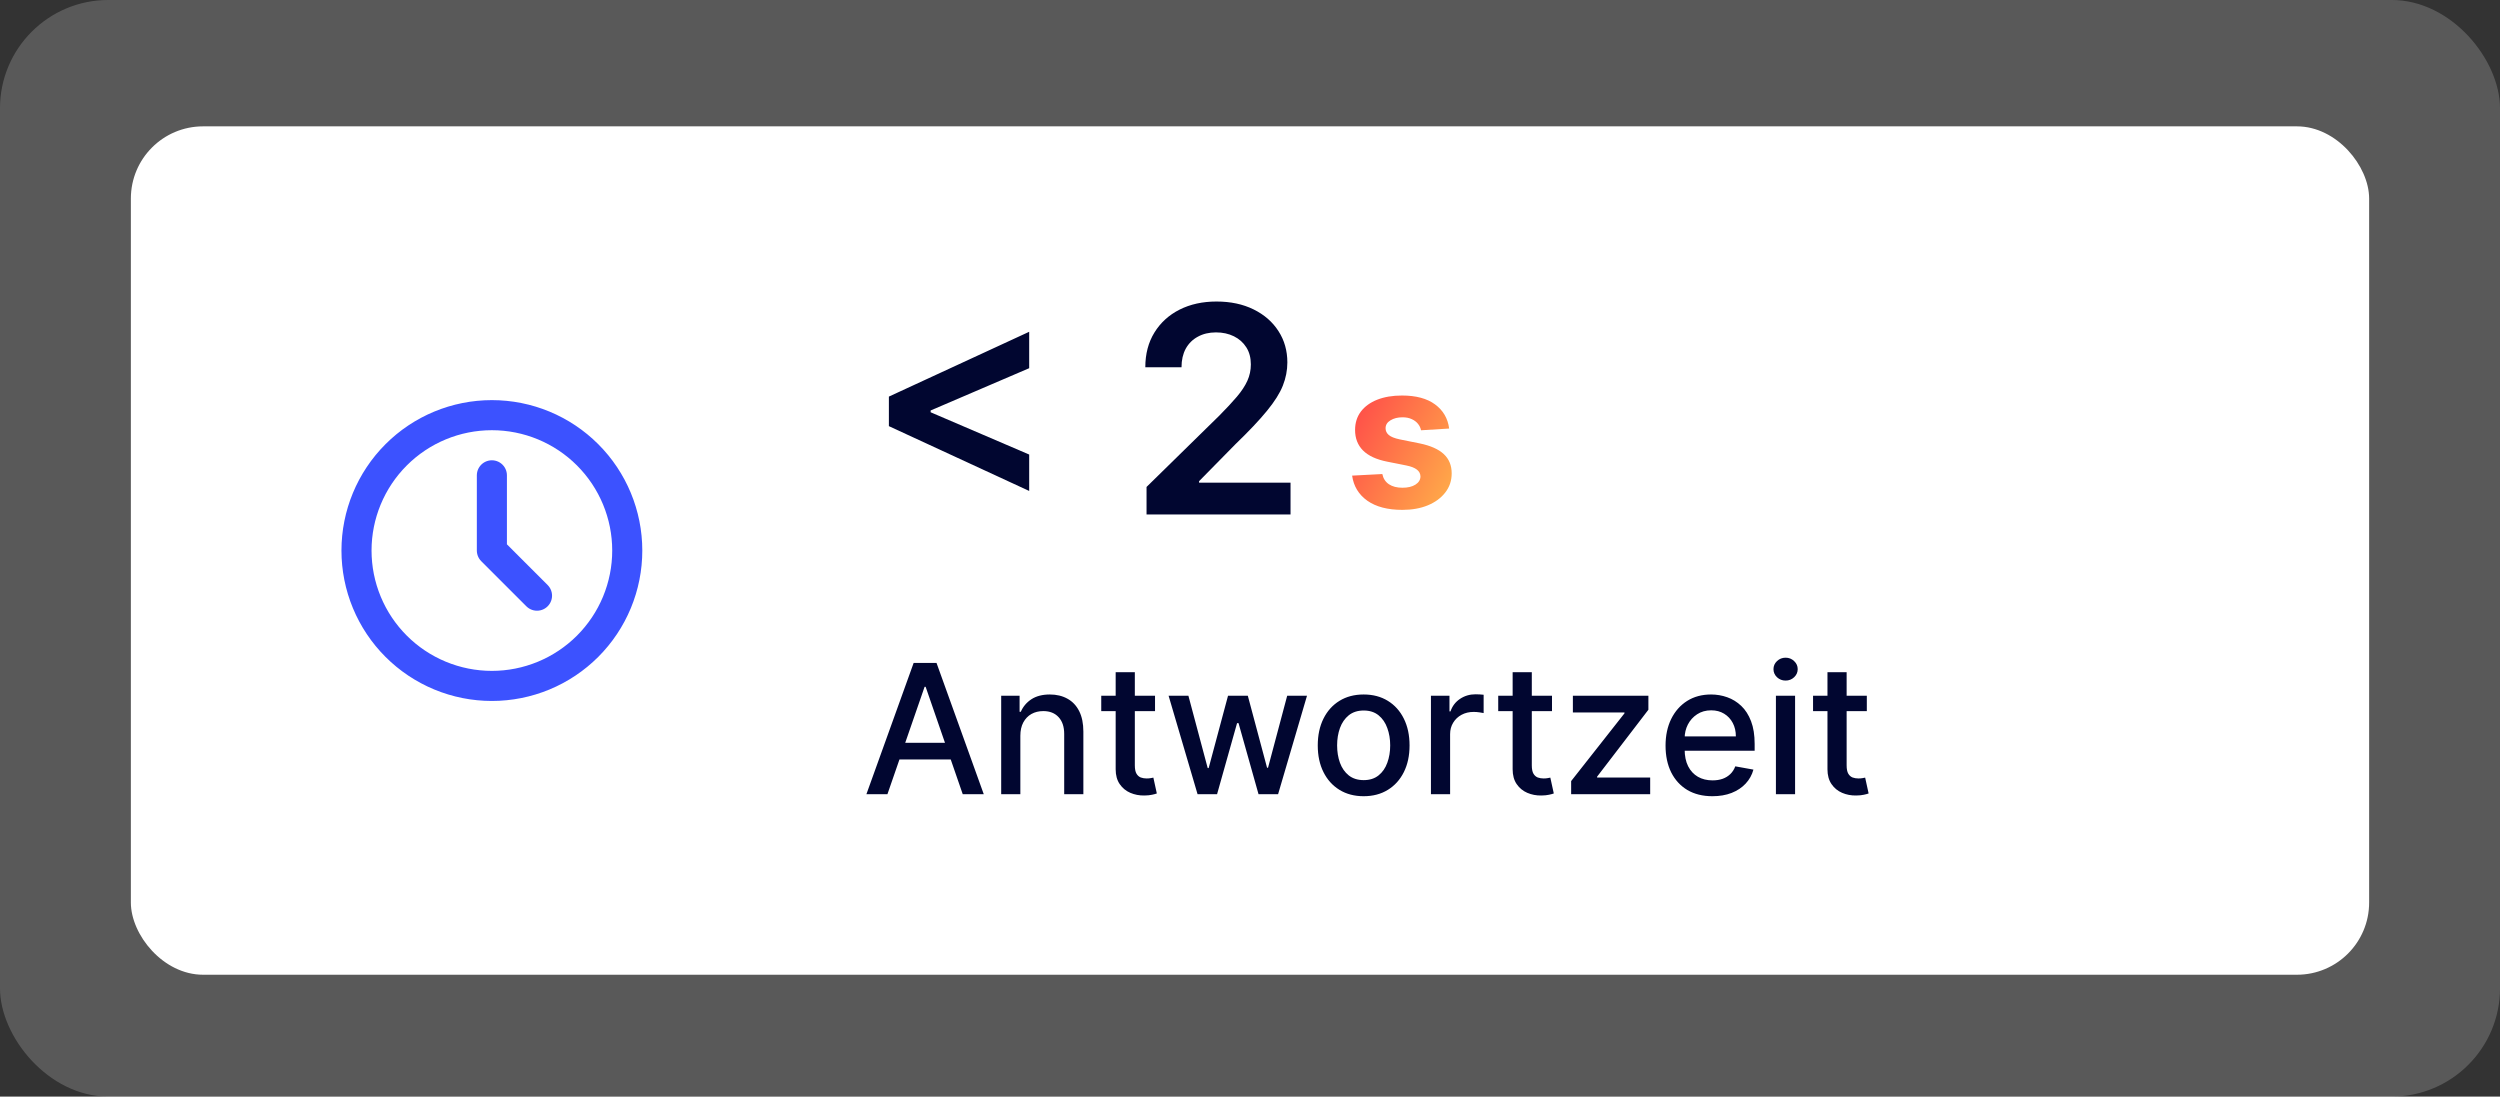
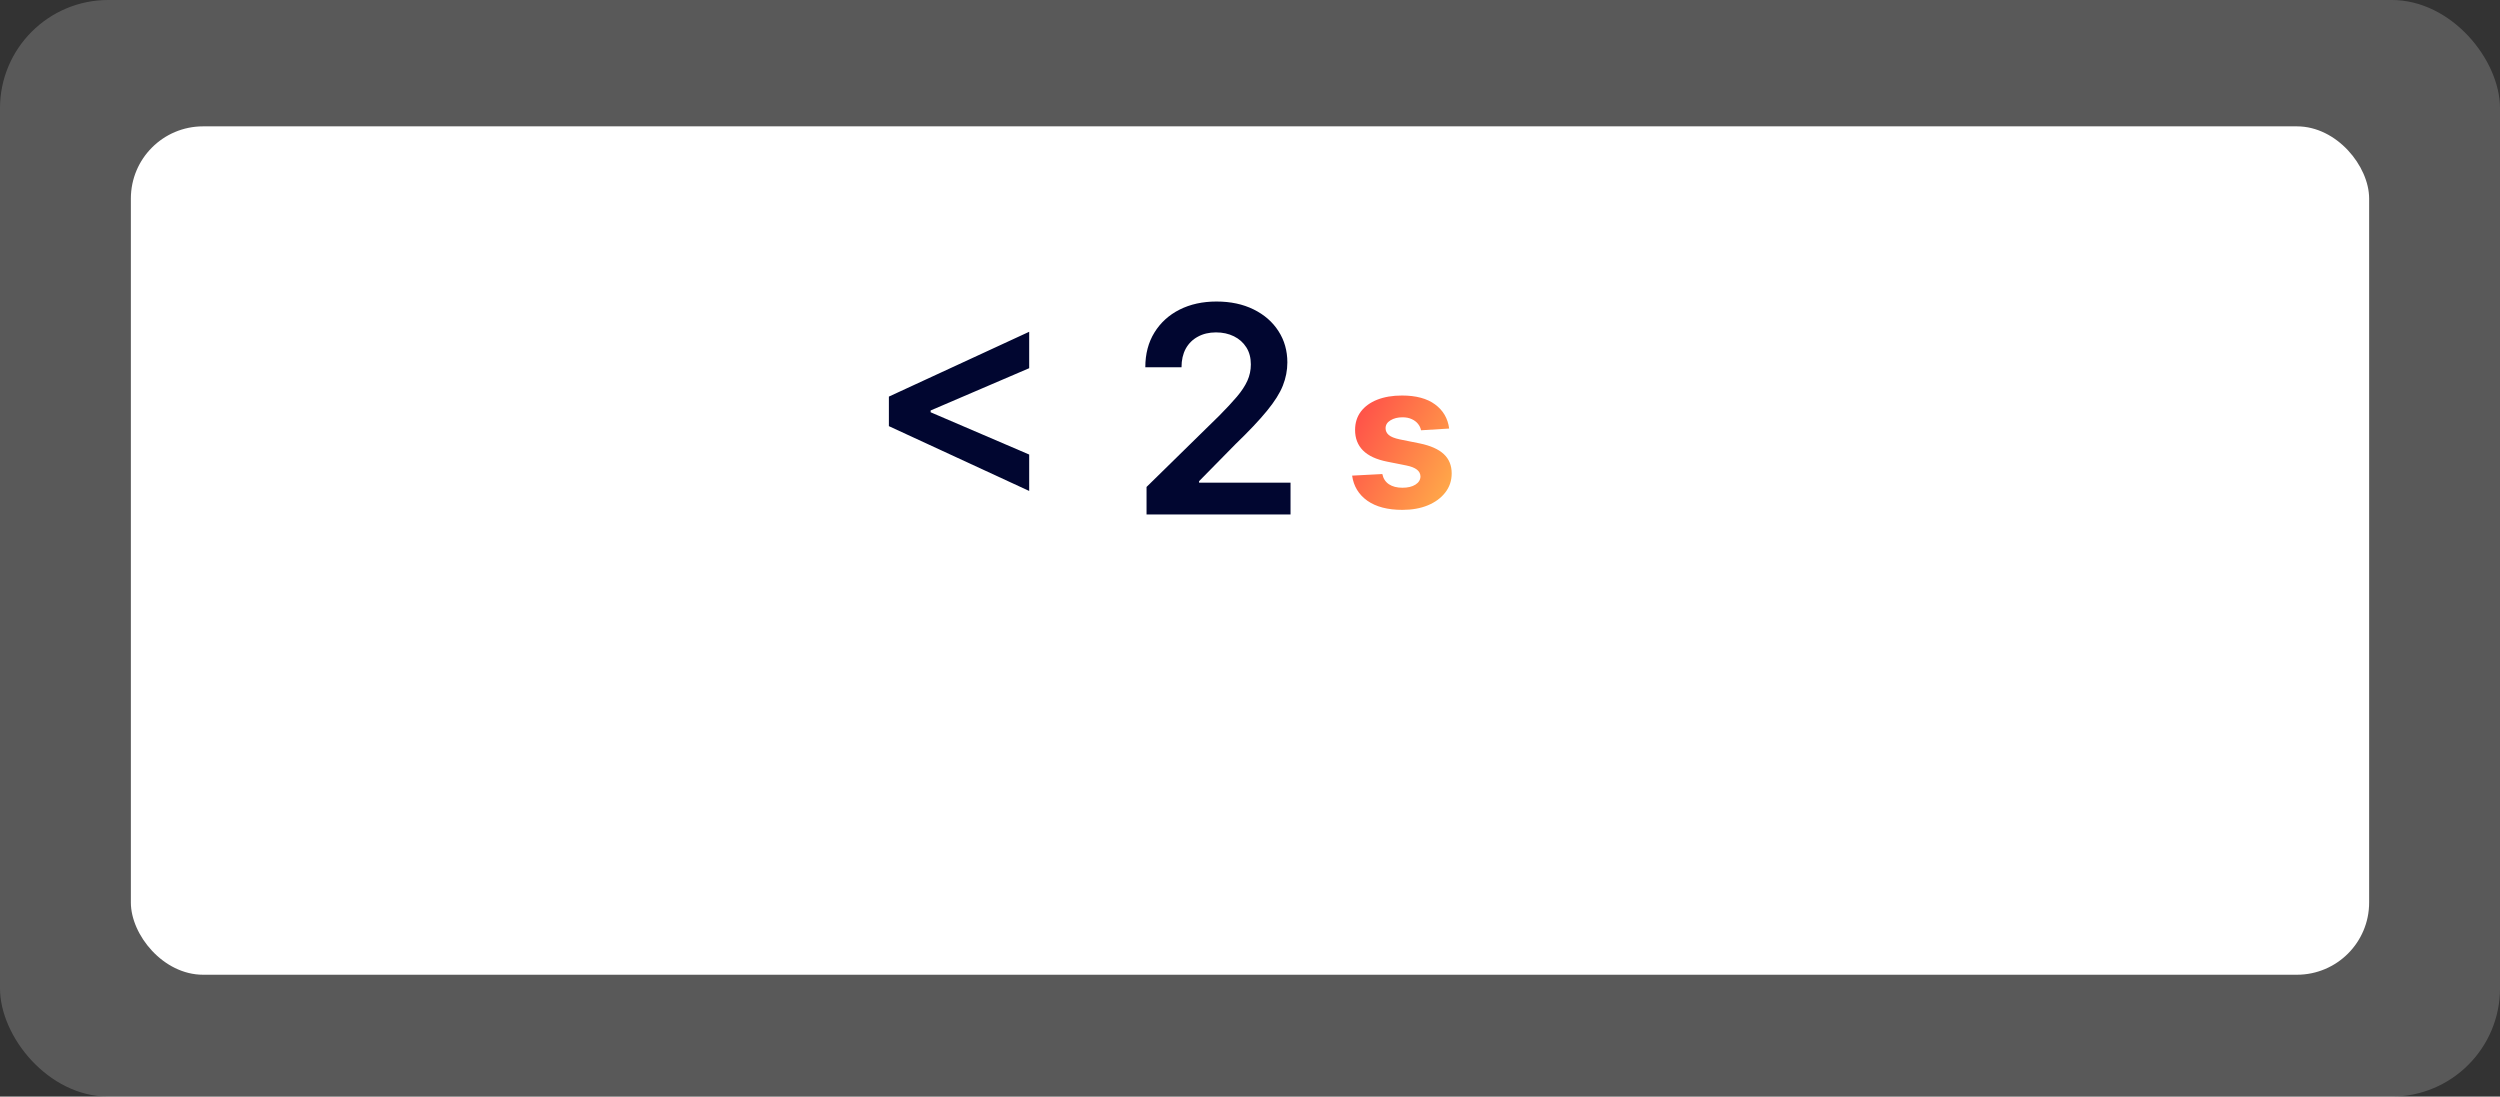
<svg xmlns="http://www.w3.org/2000/svg" width="554" height="243" viewBox="0 0 554 243" fill="none">
  <rect x="0" y="0" width="554" height="243" fill="#333333" stroke="none" />
  <rect x="29" y="28" width="496" height="188" rx="16" fill="white" />
  <rect width="554" height="243" rx="24" fill="white" fill-opacity="0.188" />
  <path d="M196.977 94.432V87.886L228.068 73.523V81.591L205.977 91.068L206.227 90.636V91.682L205.977 91.25L228.068 100.727V108.795L196.977 94.432ZM254.074 114V107.909L270.233 92.068C271.778 90.508 273.066 89.121 274.097 87.909C275.127 86.697 275.9 85.523 276.415 84.386C276.93 83.25 277.188 82.038 277.188 80.75C277.188 79.28 276.854 78.023 276.188 76.977C275.521 75.917 274.604 75.099 273.438 74.523C272.271 73.947 270.945 73.659 269.46 73.659C267.93 73.659 266.589 73.977 265.438 74.614C264.286 75.235 263.392 76.121 262.756 77.273C262.134 78.424 261.824 79.796 261.824 81.386H253.801C253.801 78.432 254.475 75.864 255.824 73.682C257.172 71.5 259.028 69.811 261.392 68.614C263.771 67.417 266.498 66.818 269.574 66.818C272.695 66.818 275.438 67.401 277.801 68.568C280.165 69.735 281.998 71.333 283.301 73.364C284.619 75.394 285.278 77.712 285.278 80.318C285.278 82.061 284.945 83.773 284.278 85.454C283.612 87.136 282.438 89 280.756 91.046C279.089 93.091 276.748 95.568 273.733 98.477L265.71 106.636V106.955H285.983V114H254.074Z" fill="#010630" />
  <path d="M321.135 94.966L314.904 95.349C314.797 94.817 314.568 94.337 314.217 93.911C313.865 93.475 313.402 93.128 312.827 92.873C312.262 92.606 311.586 92.473 310.798 92.473C309.743 92.473 308.854 92.697 308.13 93.144C307.405 93.581 307.043 94.167 307.043 94.902C307.043 95.488 307.277 95.983 307.746 96.388C308.215 96.793 309.019 97.117 310.159 97.362L314.6 98.257C316.986 98.747 318.765 99.535 319.937 100.622C321.108 101.708 321.694 103.135 321.694 104.904C321.694 106.512 321.22 107.923 320.272 109.138C319.335 110.352 318.046 111.3 316.406 111.982C314.776 112.653 312.896 112.988 310.766 112.988C307.517 112.988 304.929 112.312 303.001 110.959C301.084 109.596 299.96 107.742 299.63 105.399L306.324 105.047C306.527 106.038 307.017 106.794 307.794 107.316C308.572 107.827 309.568 108.083 310.782 108.083C311.975 108.083 312.933 107.854 313.658 107.396C314.393 106.927 314.765 106.326 314.776 105.591C314.765 104.973 314.505 104.467 313.993 104.073C313.482 103.668 312.694 103.359 311.629 103.146L307.379 102.299C304.982 101.82 303.198 100.989 302.026 99.807C300.865 98.624 300.285 97.117 300.285 95.285C300.285 93.709 300.711 92.351 301.563 91.211C302.426 90.071 303.635 89.193 305.19 88.575C306.756 87.957 308.588 87.648 310.686 87.648C313.786 87.648 316.225 88.303 318.004 89.613C319.793 90.924 320.837 92.708 321.135 94.966Z" fill="url(#paint0_linear_134_531)" />
-   <path d="M196.653 176H191.994L202.463 146.909H207.534L218.003 176H213.344L205.119 152.193H204.892L196.653 176ZM197.435 164.608H212.548V168.301H197.435V164.608ZM226.11 163.045V176H221.863V154.182H225.94V157.733H226.21C226.711 156.578 227.497 155.65 228.567 154.949C229.647 154.248 231.006 153.898 232.644 153.898C234.131 153.898 235.433 154.21 236.55 154.835C237.668 155.451 238.534 156.369 239.15 157.591C239.765 158.812 240.073 160.323 240.073 162.122V176H235.826V162.634C235.826 161.052 235.414 159.816 234.59 158.926C233.766 158.027 232.635 157.577 231.195 157.577C230.21 157.577 229.335 157.79 228.567 158.216C227.81 158.642 227.209 159.267 226.763 160.091C226.328 160.905 226.11 161.89 226.11 163.045ZM255.954 154.182V157.591H244.036V154.182H255.954ZM247.232 148.955H251.479V169.594C251.479 170.418 251.603 171.038 251.849 171.455C252.095 171.862 252.412 172.141 252.8 172.293C253.198 172.435 253.629 172.506 254.093 172.506C254.434 172.506 254.732 172.482 254.988 172.435C255.244 172.387 255.442 172.349 255.585 172.321L256.352 175.83C256.105 175.924 255.755 176.019 255.3 176.114C254.846 176.218 254.278 176.275 253.596 176.284C252.478 176.303 251.437 176.104 250.471 175.688C249.505 175.271 248.724 174.627 248.127 173.756C247.531 172.884 247.232 171.791 247.232 170.474V148.955ZM265.382 176L258.962 154.182H263.351L267.626 170.205H267.839L272.129 154.182H276.518L280.78 170.134H280.993L285.24 154.182H289.629L283.223 176H278.891L274.459 160.247H274.132L269.7 176H265.382ZM302.186 176.44C300.141 176.44 298.356 175.972 296.831 175.034C295.306 174.097 294.123 172.785 293.28 171.099C292.437 169.414 292.016 167.444 292.016 165.19C292.016 162.927 292.437 160.948 293.28 159.253C294.123 157.558 295.306 156.241 296.831 155.304C298.356 154.366 300.141 153.898 302.186 153.898C304.232 153.898 306.017 154.366 307.541 155.304C309.066 156.241 310.25 157.558 311.092 159.253C311.935 160.948 312.357 162.927 312.357 165.19C312.357 167.444 311.935 169.414 311.092 171.099C310.25 172.785 309.066 174.097 307.541 175.034C306.017 175.972 304.232 176.44 302.186 176.44ZM302.2 172.875C303.526 172.875 304.625 172.525 305.496 171.824C306.367 171.123 307.011 170.19 307.428 169.026C307.854 167.861 308.067 166.578 308.067 165.176C308.067 163.784 307.854 162.506 307.428 161.341C307.011 160.167 306.367 159.224 305.496 158.514C304.625 157.804 303.526 157.449 302.2 157.449C300.865 157.449 299.757 157.804 298.876 158.514C298.005 159.224 297.357 160.167 296.93 161.341C296.514 162.506 296.305 163.784 296.305 165.176C296.305 166.578 296.514 167.861 296.93 169.026C297.357 170.19 298.005 171.123 298.876 171.824C299.757 172.525 300.865 172.875 302.2 172.875ZM317.097 176V154.182H321.202V157.648H321.43C321.827 156.473 322.528 155.55 323.532 154.878C324.545 154.196 325.691 153.855 326.969 153.855C327.235 153.855 327.547 153.865 327.907 153.884C328.276 153.902 328.565 153.926 328.773 153.955V158.017C328.603 157.97 328.3 157.918 327.864 157.861C327.429 157.795 326.993 157.761 326.558 157.761C325.554 157.761 324.659 157.974 323.873 158.401C323.096 158.817 322.481 159.4 322.026 160.148C321.572 160.886 321.344 161.729 321.344 162.676V176H317.097ZM343.923 154.182V157.591H332.005V154.182H343.923ZM335.201 148.955H339.448V169.594C339.448 170.418 339.571 171.038 339.817 171.455C340.064 171.862 340.381 172.141 340.769 172.293C341.167 172.435 341.598 172.506 342.062 172.506C342.403 172.506 342.701 172.482 342.957 172.435C343.212 172.387 343.411 172.349 343.553 172.321L344.32 175.83C344.074 175.924 343.724 176.019 343.269 176.114C342.815 176.218 342.246 176.275 341.565 176.284C340.447 176.303 339.406 176.104 338.44 175.688C337.474 175.271 336.692 174.627 336.096 173.756C335.499 172.884 335.201 171.791 335.201 170.474V148.955ZM348.166 176V173.088L359.984 158.074V157.875H348.55V154.182H365.283V157.278L353.919 172.108V172.307H365.68V176H348.166ZM379.469 176.44C377.32 176.44 375.469 175.981 373.915 175.062C372.372 174.134 371.179 172.832 370.336 171.156C369.503 169.471 369.086 167.496 369.086 165.233C369.086 162.998 369.503 161.028 370.336 159.324C371.179 157.619 372.353 156.289 373.859 155.332C375.374 154.376 377.145 153.898 379.171 153.898C380.402 153.898 381.595 154.101 382.751 154.509C383.906 154.916 384.943 155.555 385.862 156.426C386.78 157.297 387.504 158.429 388.035 159.821C388.565 161.204 388.83 162.884 388.83 164.864V166.369H371.487V163.188H384.668C384.668 162.07 384.441 161.08 383.987 160.219C383.532 159.348 382.893 158.661 382.069 158.159C381.254 157.657 380.298 157.406 379.2 157.406C378.006 157.406 376.965 157.7 376.075 158.287C375.194 158.865 374.512 159.622 374.029 160.56C373.556 161.488 373.319 162.496 373.319 163.585V166.071C373.319 167.529 373.575 168.77 374.086 169.793C374.607 170.815 375.331 171.597 376.259 172.136C377.187 172.667 378.272 172.932 379.512 172.932C380.317 172.932 381.051 172.818 381.714 172.591C382.377 172.354 382.95 172.004 383.433 171.54C383.915 171.076 384.285 170.503 384.54 169.821L388.56 170.545C388.238 171.729 387.661 172.766 386.827 173.656C386.004 174.537 384.967 175.223 383.717 175.716C382.476 176.199 381.06 176.44 379.469 176.44ZM393.543 176V154.182H397.79V176H393.543ZM395.688 150.815C394.949 150.815 394.314 150.569 393.784 150.077C393.263 149.575 393.003 148.978 393.003 148.287C393.003 147.586 393.263 146.99 393.784 146.497C394.314 145.995 394.949 145.744 395.688 145.744C396.426 145.744 397.056 145.995 397.577 146.497C398.107 146.99 398.372 147.586 398.372 148.287C398.372 148.978 398.107 149.575 397.577 150.077C397.056 150.569 396.426 150.815 395.688 150.815ZM413.688 154.182V157.591H401.771V154.182H413.688ZM404.967 148.955H409.214V169.594C409.214 170.418 409.337 171.038 409.583 171.455C409.829 171.862 410.147 172.141 410.535 172.293C410.933 172.435 411.363 172.506 411.827 172.506C412.168 172.506 412.467 172.482 412.722 172.435C412.978 172.387 413.177 172.349 413.319 172.321L414.086 175.83C413.84 175.924 413.489 176.019 413.035 176.114C412.58 176.218 412.012 176.275 411.33 176.284C410.213 176.303 409.171 176.104 408.205 175.688C407.239 175.271 406.458 174.627 405.862 173.756C405.265 172.884 404.967 171.791 404.967 170.474V148.955Z" fill="#010630" />
-   <path d="M109 105.333V122L119 132M79 122C79 125.94 79.776 129.841 81.284 133.481C82.791 137.12 85.001 140.427 87.787 143.213C90.573 145.999 93.88 148.209 97.519 149.716C101.159 151.224 105.06 152 109 152C112.94 152 116.841 151.224 120.481 149.716C124.12 148.209 127.427 145.999 130.213 143.213C132.999 140.427 135.209 137.12 136.716 133.481C138.224 129.841 139 125.94 139 122C139 114.044 135.839 106.413 130.213 100.787C124.587 95.161 116.956 92 109 92C101.044 92 93.413 95.161 87.787 100.787C82.161 106.413 79 114.044 79 122Z" stroke="#3C52FF" stroke-width="6.667" stroke-linecap="round" stroke-linejoin="round" />
  <defs>
    <linearGradient id="paint0_linear_134_531" x1="292.39" y1="82.373" x2="347.304" y2="110.728" gradientUnits="userSpaceOnUse">
      <stop offset="0.15" stop-color="#FF4949" />
      <stop offset="1" stop-color="#FFF949" />
    </linearGradient>
  </defs>
</svg>